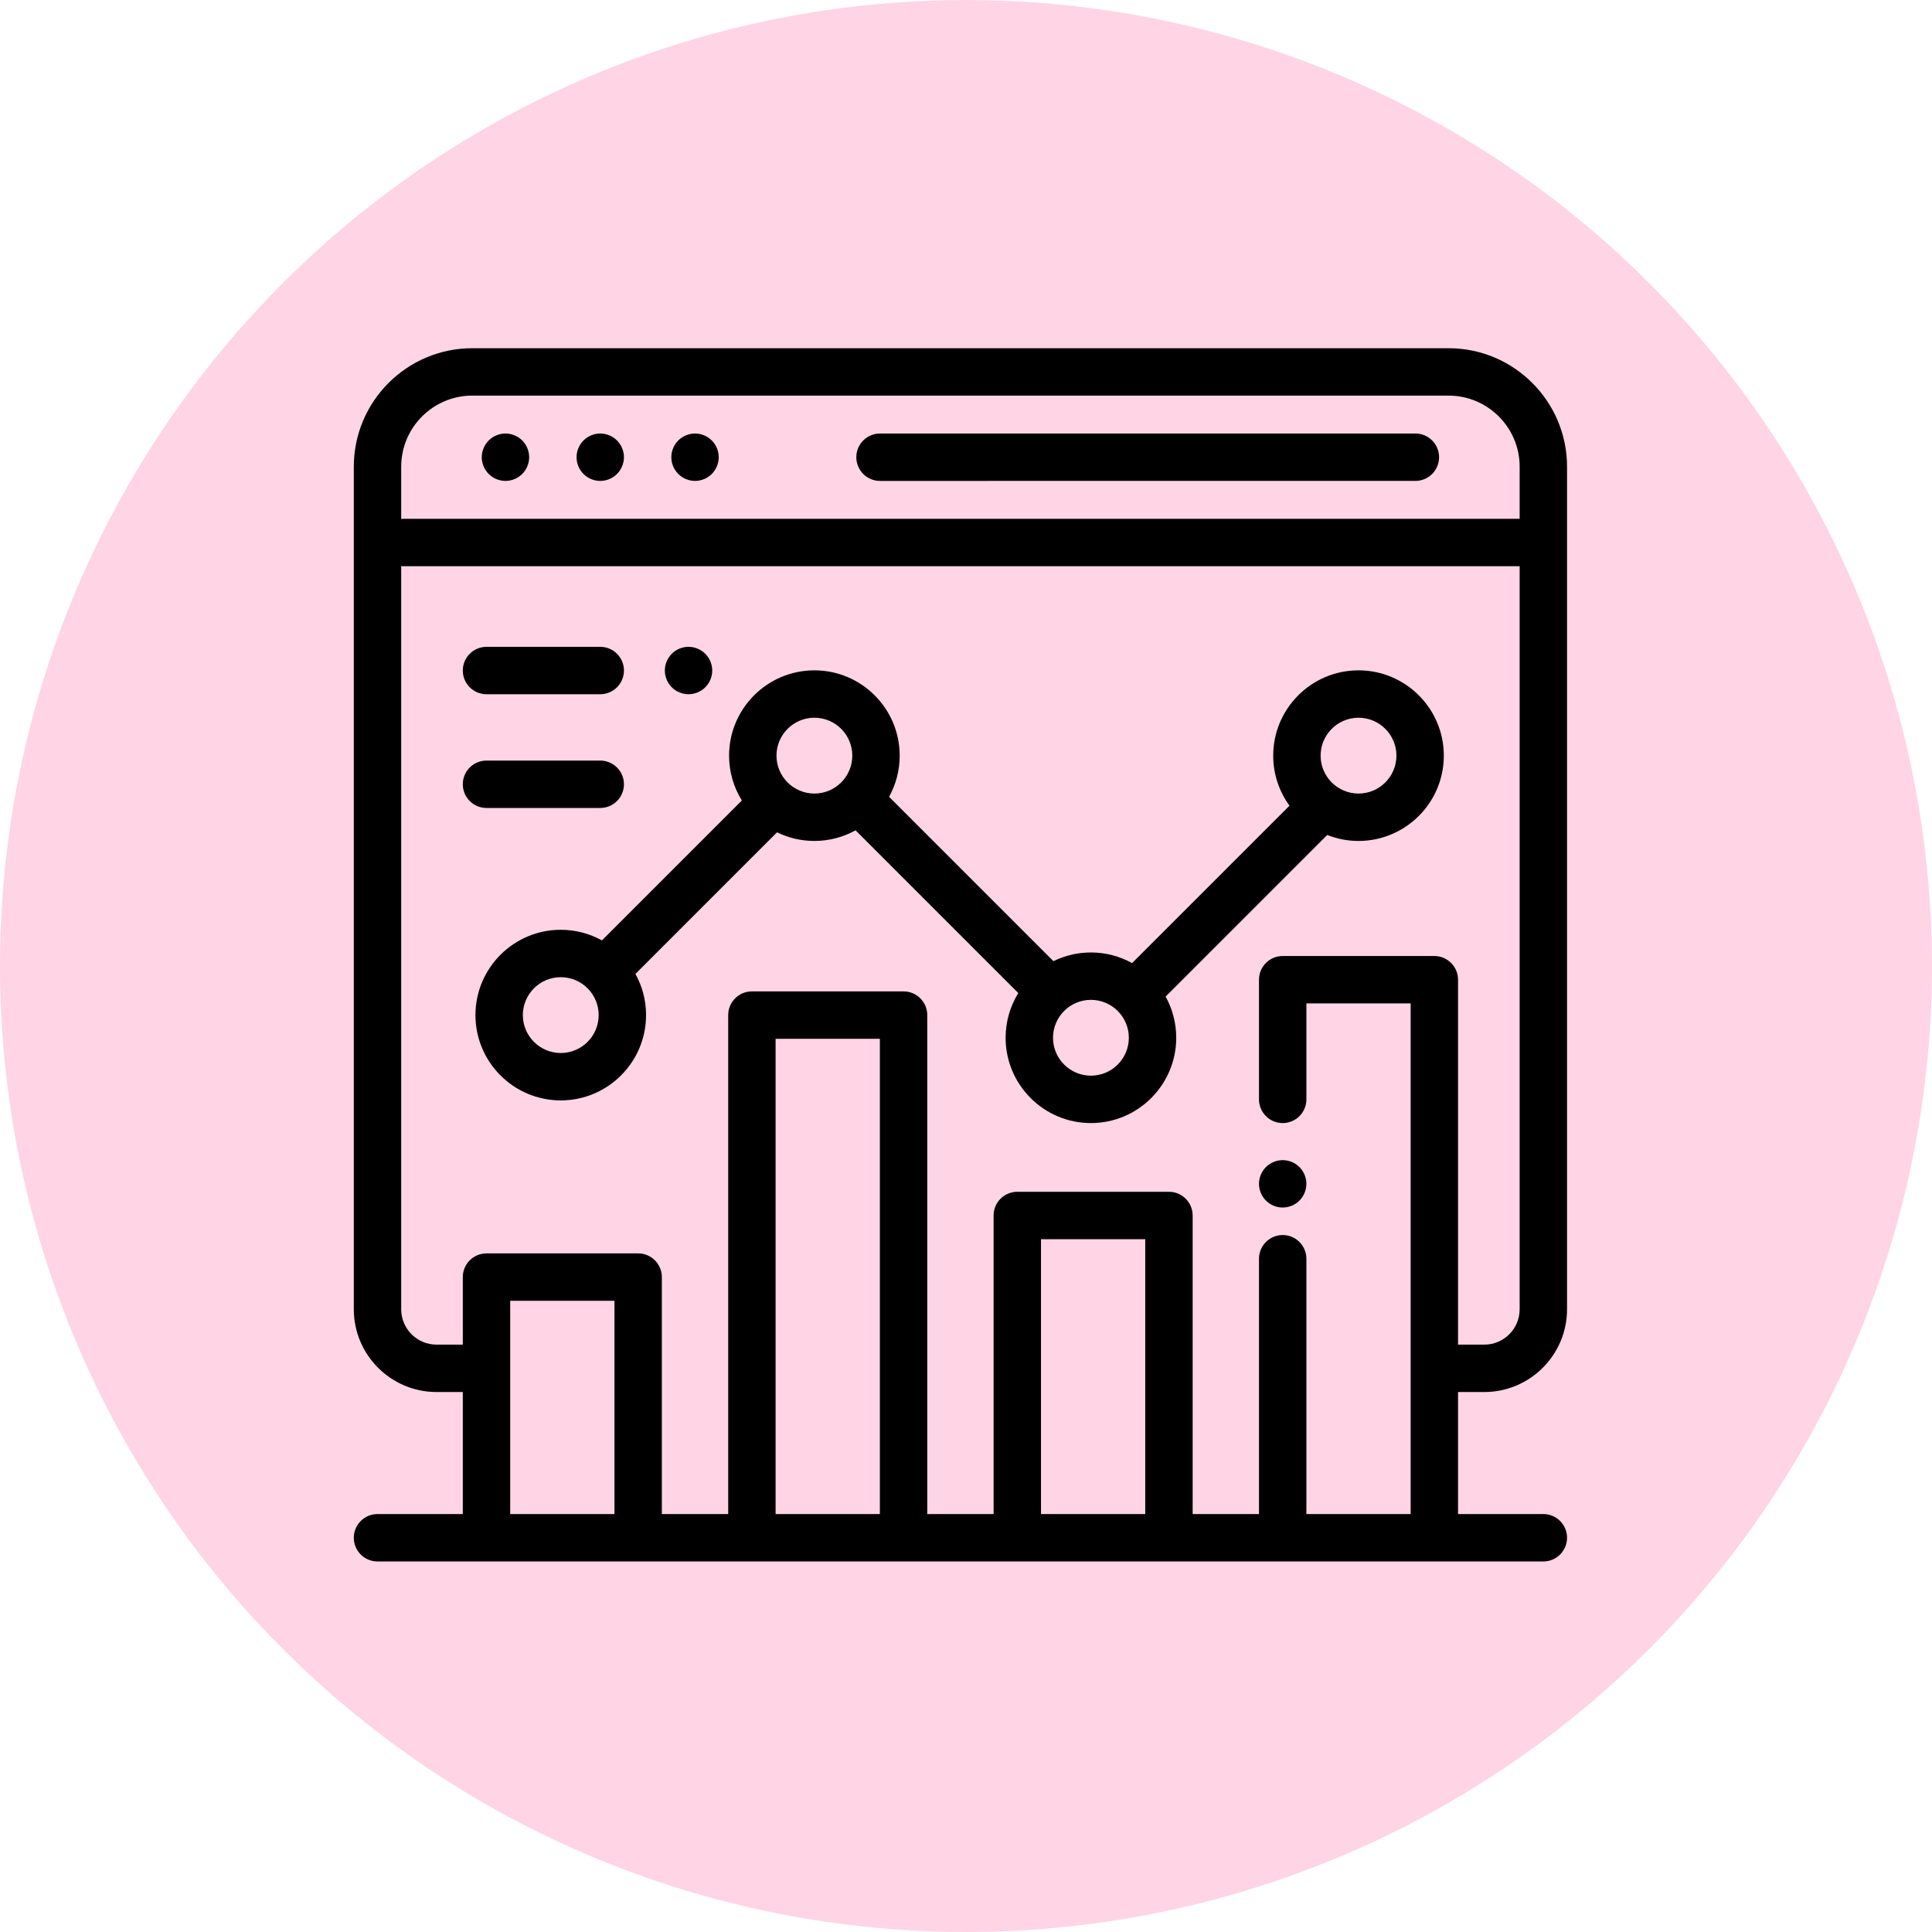
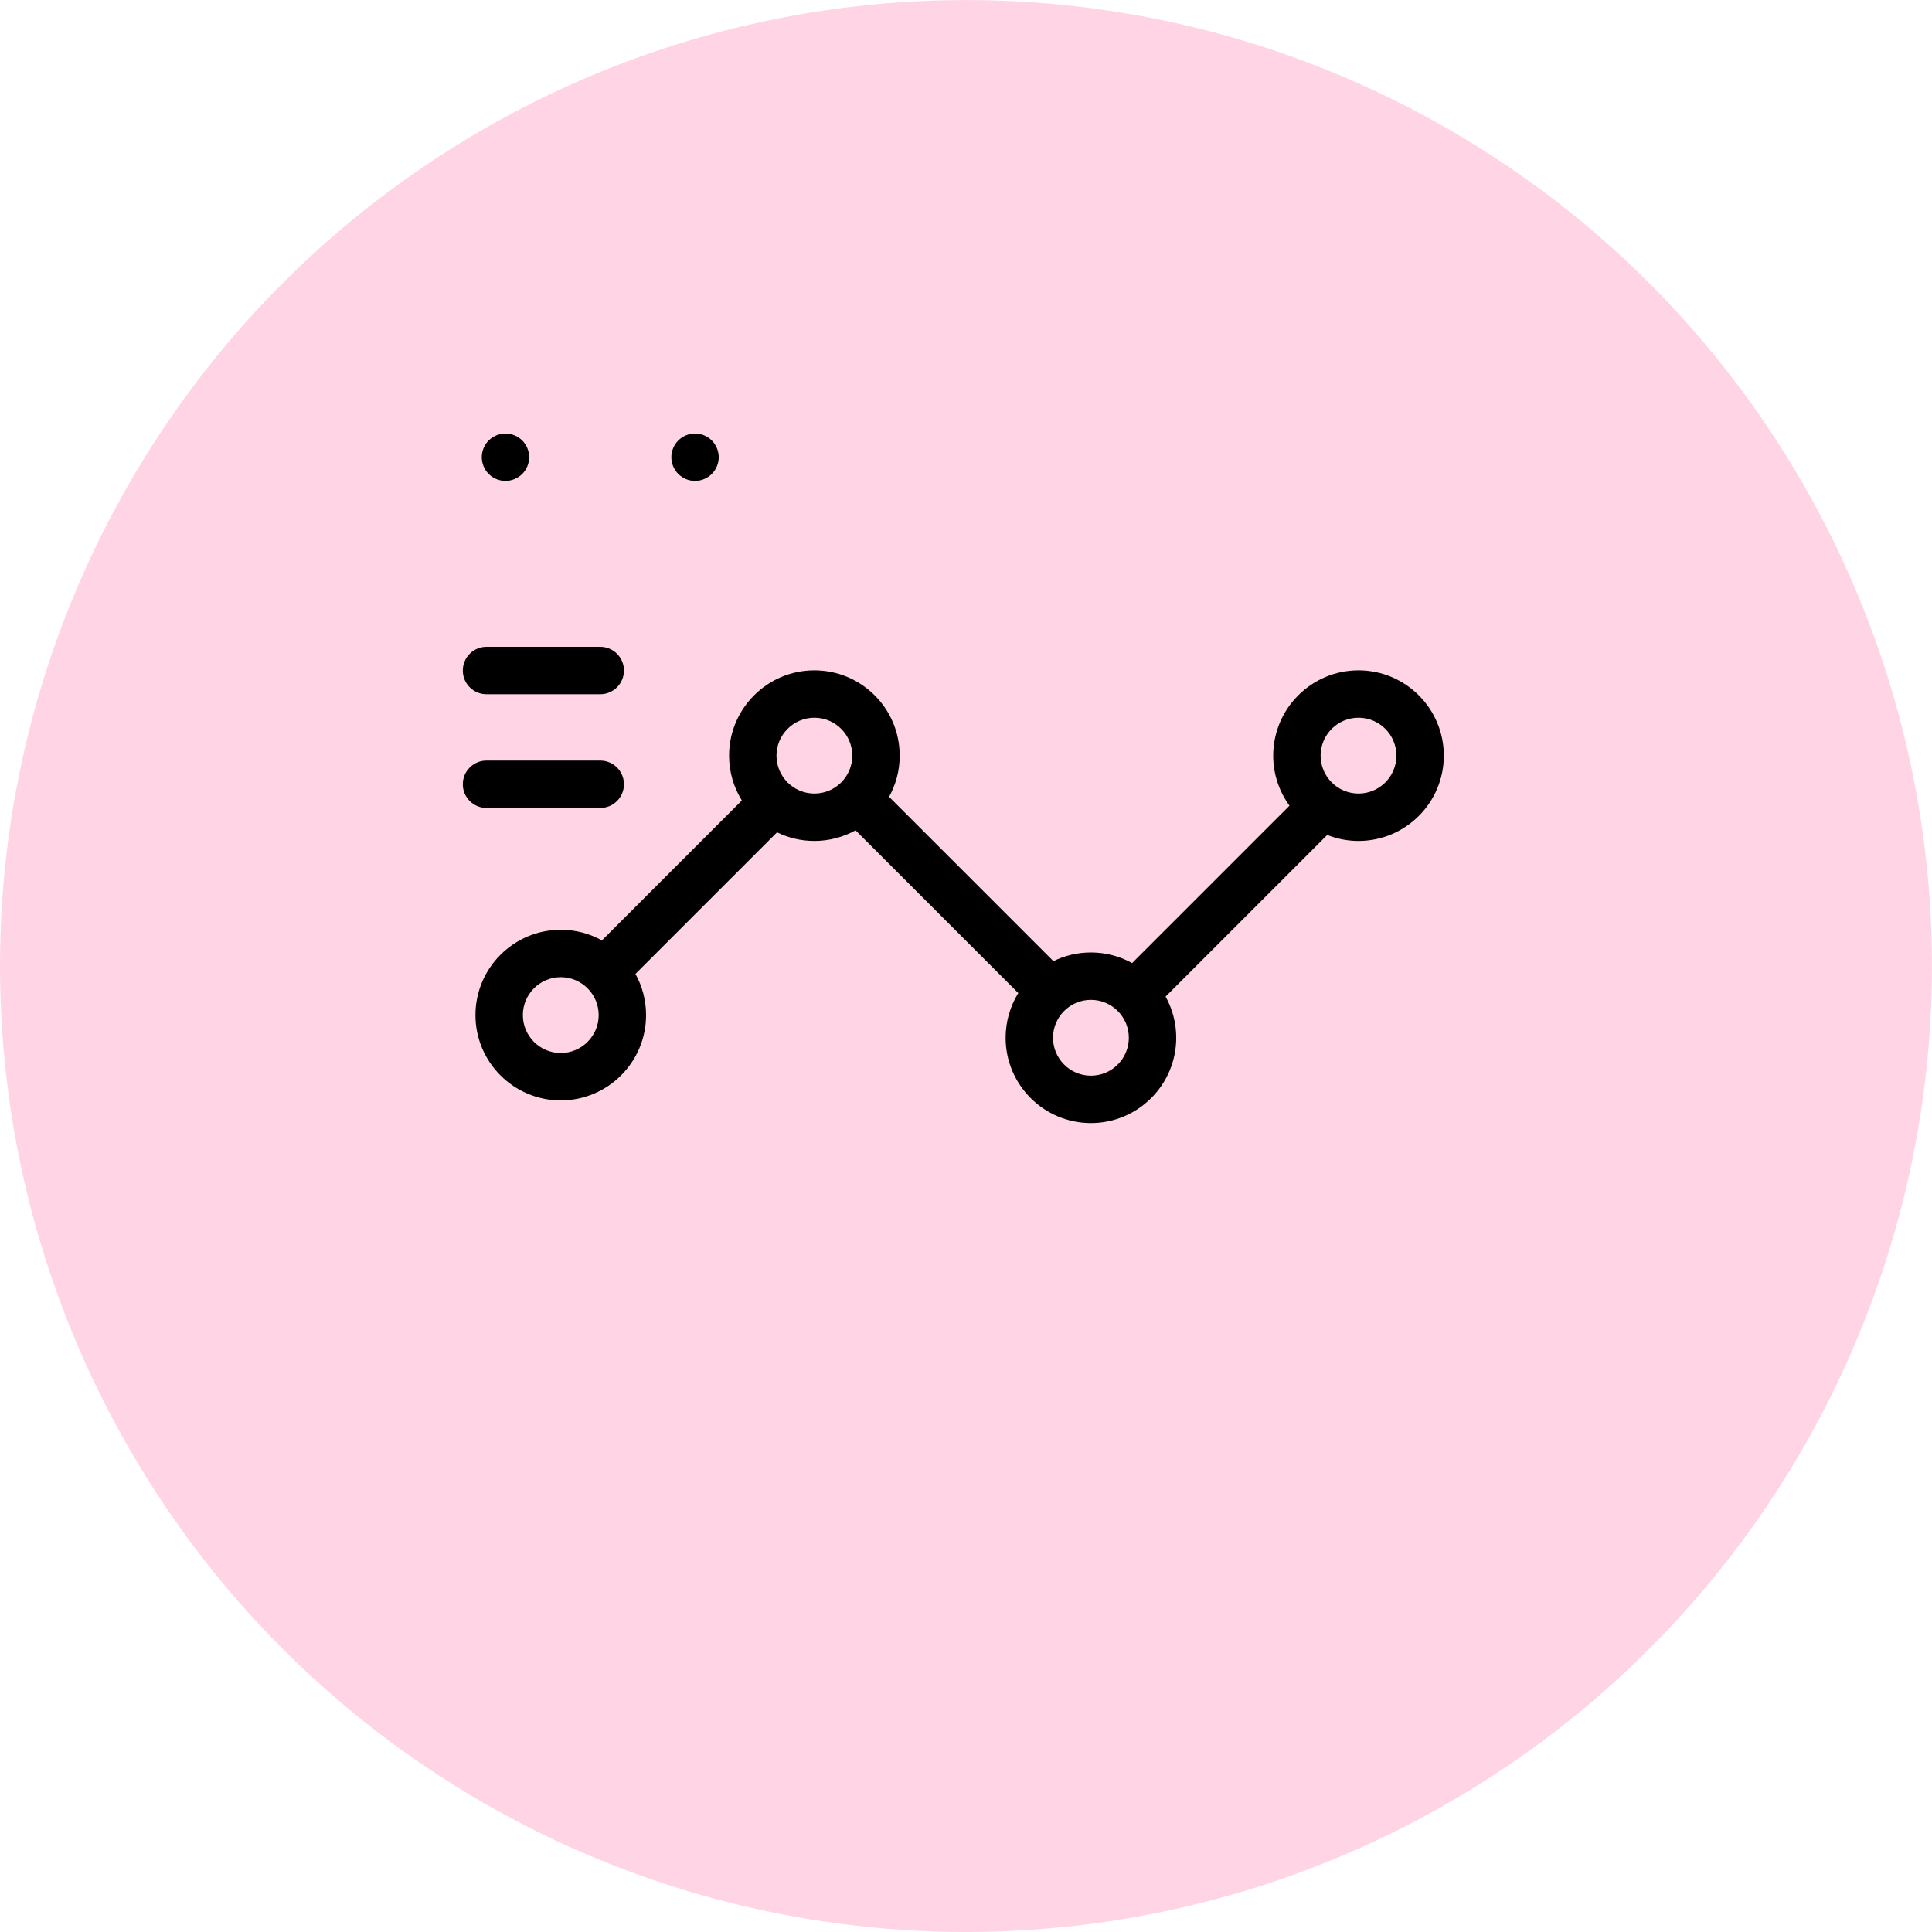
<svg xmlns="http://www.w3.org/2000/svg" xmlns:ns1="http://sodipodi.sourceforge.net/DTD/sodipodi-0.dtd" xmlns:ns2="http://www.inkscape.org/namespaces/inkscape" height="424.405" viewBox="0 0 49.735 46.419" width="424.405" version="1.1" id="svg28" ns1:docname="database.svg" ns2:version="1.0.1 (3bc2e813f5, 2020-09-07)">
  <defs id="defs32" />
  <ns1:namedview pagecolor="#ffffff" bordercolor="#666666" borderopacity="1" objecttolerance="10" gridtolerance="10" guidetolerance="10" ns2:pageopacity="0" ns2:pageshadow="2" ns2:window-width="2400" ns2:window-height="1271" id="namedview30" showgrid="false" fit-margin-top="0" fit-margin-left="0" fit-margin-right="0" fit-margin-bottom="0" ns2:zoom="1.6210937" ns2:cx="243.02434" ns2:cy="251.40299" ns2:window-x="2391" ns2:window-y="-9" ns2:window-maximized="1" ns2:current-layer="svg28" ns2:document-rotation="0" />
  <g id="g1045">
    <circle style="fill:#ffd4e5;fill-opacity:1;stroke-width:0.091" id="path859" cx="24.867" cy="23.21" r="24.867" />
    <g id="g996" transform="matrix(0.061,0,0,0.061,9.108,7.306)">
      <g id="g858">
        <g id="g856">
-           <path d="m 477.083,440.502 c 19.253,0 34.917,-15.664 34.917,-34.918 V 50 C 512,22.43 489.57,0 462,0 H 50 C 22.43,0 0,22.43 0,50 v 355.584 c 0,19.254 15.664,34.918 34.917,34.918 H 46 V 492 H 10 c -5.523,0 -10,4.478 -10,10 0,5.522 4.477,10 10,10 h 492 c 5.523,0 10,-4.478 10,-10 0,-5.522 -4.477,-10 -10,-10 H 466 V 440.502 Z M 20,50 C 20,33.458 33.458,20 50,20 h 412 c 16.542,0 30,13.458 30,30 V 72 H 21.004 C 20.665,72 20.33,72.018 20,72.051 Z m 90,442 H 66 v -90 h 44 z m 112,0 H 178 V 291.432 h 44 z m 112,0 H 290 V 376 h 44 z M 456,256.5 h -64 c -5.523,0 -10,4.478 -10,10 v 50.499 c 0,5.522 4.477,10 10,10 5.523,0 10,-4.478 10,-10 V 276.5 h 44 V 492 H 402 V 384.25 c 0,-5.522 -4.477,-10 -10,-10 -5.523,0 -10,4.478 -10,10 V 492 H 354 V 366 c 0,-5.522 -4.477,-10 -10,-10 h -64 c -5.523,0 -10,4.478 -10,10 V 492 H 242 V 281.432 c 0,-5.522 -4.477,-10 -10,-10 h -64 c -5.523,0 -10,4.478 -10,10 V 492 H 130 V 392 c 0,-5.522 -4.477,-10 -10,-10 H 56 c -5.523,0 -10,4.478 -10,10 v 28.502 H 34.917 C 26.691,420.502 20,413.81 20,405.584 V 91.949 C 20.33,91.982 20.665,92 21.004,92 H 492 v 313.584 c 0,8.226 -6.692,14.918 -14.917,14.918 H 466 V 266.5 c 0,-5.522 -4.477,-10 -10,-10 z" id="path854" />
-         </g>
+           </g>
      </g>
      <g id="g864">
        <g id="g862">
-           <path d="M 448,36 H 222.065 c -5.523,0 -10,4.478 -10,10 0,5.522 4.477,10 10,10 H 448 c 5.523,0 10,-4.478 10,-10 0,-5.522 -4.477,-10 -10,-10 z" id="path860" />
-         </g>
+           </g>
      </g>
      <g id="g870">
        <g id="g868">
-           <path d="M 111.07,38.93 C 109.21,37.07 106.63,36 104,36 101.37,36 98.79,37.069 96.93,38.93 95.07,40.79 94,43.37 94,46 c 0,2.63 1.07,5.21 2.93,7.069 1.86,1.861 4.44,2.931 7.07,2.931 2.63,0 5.21,-1.07 7.07,-2.931 C 112.93,51.21 114,48.63 114,46 c 0,-2.63 -1.07,-5.21 -2.93,-7.07 z" id="path866" />
-         </g>
+           </g>
      </g>
      <g id="g876">
        <g id="g874">
          <path d="M 71.07,38.93 C 69.21,37.07 66.63,36 64,36 61.37,36 58.79,37.069 56.93,38.93 55.07,40.79 54,43.37 54,46 c 0,2.63 1.07,5.21 2.93,7.069 C 58.79,54.93 61.37,56 64,56 66.63,56 69.21,54.93 71.07,53.069 72.93,51.21 74,48.63 74,46 74,43.37 72.93,40.79 71.07,38.93 Z" id="path872" />
        </g>
      </g>
      <g id="g882">
        <g id="g880">
          <path d="M 151.07,38.93 C 149.21,37.07 146.64,36 144,36 c -2.63,0 -5.21,1.069 -7.07,2.93 -1.86,1.86 -2.93,4.44 -2.93,7.07 0,2.63 1.07,5.21 2.93,7.069 1.86,1.861 4.44,2.931 7.07,2.931 2.63,0 5.21,-1.07 7.07,-2.931 C 152.93,51.21 154,48.63 154,46 c 0,-2.63 -1.07,-5.21 -2.93,-7.07 z" id="path878" />
        </g>
      </g>
      <g id="g888">
        <g id="g886">
-           <path d="m 399.07,345.57 c -1.86,-1.87 -4.44,-2.93 -7.07,-2.93 -2.63,0 -5.21,1.061 -7.07,2.93 -1.86,1.86 -2.93,4.44 -2.93,7.07 0,2.63 1.07,5.21 2.93,7.07 1.86,1.859 4.44,2.93 7.07,2.93 2.63,0 5.21,-1.07 7.07,-2.93 1.86,-1.86 2.93,-4.44 2.93,-7.07 0,-2.64 -1.07,-5.21 -2.93,-7.07 z" id="path884" />
-         </g>
+           </g>
      </g>
      <g id="g894">
        <g id="g892">
          <path d="m 424,135.939 c -19.851,0 -36,16.149 -36,36 0,7.885 2.555,15.181 6.871,21.118 l -66.425,66.425 c -5.155,-2.853 -11.077,-4.483 -17.375,-4.483 -5.675,0 -11.045,1.325 -15.824,3.674 l -69.359,-69.359 c 2.853,-5.155 4.483,-11.077 4.483,-17.375 0,-19.851 -16.149,-36 -36,-36 -19.851,0 -36,16.149 -36,36 0,6.938 1.978,13.42 5.392,18.922 l -59.053,59.052 c -5.155,-2.853 -11.077,-4.483 -17.374,-4.483 -19.851,0 -36,16.149 -36,36 0,19.851 16.149,36 36,36 19.851,0 36,-16.149 36,-36 0,-6.298 -1.63,-12.22 -4.483,-17.375 l 59.758,-59.758 c 4.763,2.329 10.111,3.641 15.76,3.641 6.297,0 12.219,-1.63 17.374,-4.483 l 68.68,68.679 c -3.391,5.49 -5.354,11.95 -5.354,18.863 0,19.851 16.149,36 36,36 19.851,0 36,-16.149 36,-36 0,-6.298 -1.63,-12.22 -4.483,-17.375 l 68.205,-68.205 c 4.093,1.622 8.546,2.522 13.207,2.522 19.851,0 36,-16.149 36,-36 0,-19.851 -16.149,-36 -36,-36 z M 87.337,297.432 c -8.822,0 -16,-7.178 -16,-16 0,-8.822 7.178,-16 16,-16 8.822,0 16,7.178 16,16 0,8.822 -7.178,16 -16,16 z M 194.372,187.939 c -8.822,0 -16,-7.178 -16,-16 0,-8.822 7.178,-16 16,-16 8.822,0 16,7.178 16,16 0,8.822 -7.178,16 -16,16 z m 116.7,119.06 c -8.822,0 -16,-7.178 -16,-16 0,-8.822 7.178,-16 16,-16 8.822,0 16,7.178 16,16 0,8.822 -7.178,16 -16,16 z M 424,187.939 c -8.822,0 -16,-7.178 -16,-16 0,-8.822 7.178,-16 16,-16 8.822,0 16,7.178 16,16 0,8.822 -7.178,16 -16,16 z" id="path890" />
        </g>
      </g>
      <g id="g900">
        <g id="g898">
-           <path d="m 148.33,128.951 c -1.87,-1.86 -4.44,-2.931 -7.07,-2.931 -2.64,0 -5.22,1.07 -7.08,2.931 -1.86,1.859 -2.92,4.439 -2.92,7.069 0,2.63 1.06,5.21 2.92,7.07 1.87,1.86 4.44,2.93 7.08,2.93 2.63,0 5.2,-1.069 7.07,-2.93 1.86,-1.86 2.93,-4.44 2.93,-7.07 0,-2.63 -1.07,-5.21 -2.93,-7.069 z" id="path896" />
-         </g>
+           </g>
      </g>
      <g id="g906">
        <g id="g904">
          <path d="M 104,126.021 H 56 c -5.523,0 -10,4.478 -10,10 0,5.522 4.477,10 10,10 h 48 c 5.523,0 10,-4.478 10,-10 0,-5.522 -4.477,-10 -10,-10 z" id="path902" />
        </g>
      </g>
      <g id="g912">
        <g id="g910">
          <path d="M 104,174.021 H 56 c -5.523,0 -10,4.478 -10,10 0,5.522 4.477,10 10,10 h 48 c 5.523,0 10,-4.478 10,-10 0,-5.522 -4.477,-10 -10,-10 z" id="path908" />
        </g>
      </g>
      <g id="g914">
</g>
      <g id="g916">
</g>
      <g id="g918">
</g>
      <g id="g920">
</g>
      <g id="g922">
</g>
      <g id="g924">
</g>
      <g id="g926">
</g>
      <g id="g928">
</g>
      <g id="g930">
</g>
      <g id="g932">
</g>
      <g id="g934">
</g>
      <g id="g936">
</g>
      <g id="g938">
</g>
      <g id="g940">
</g>
      <g id="g942">
</g>
    </g>
  </g>
</svg>